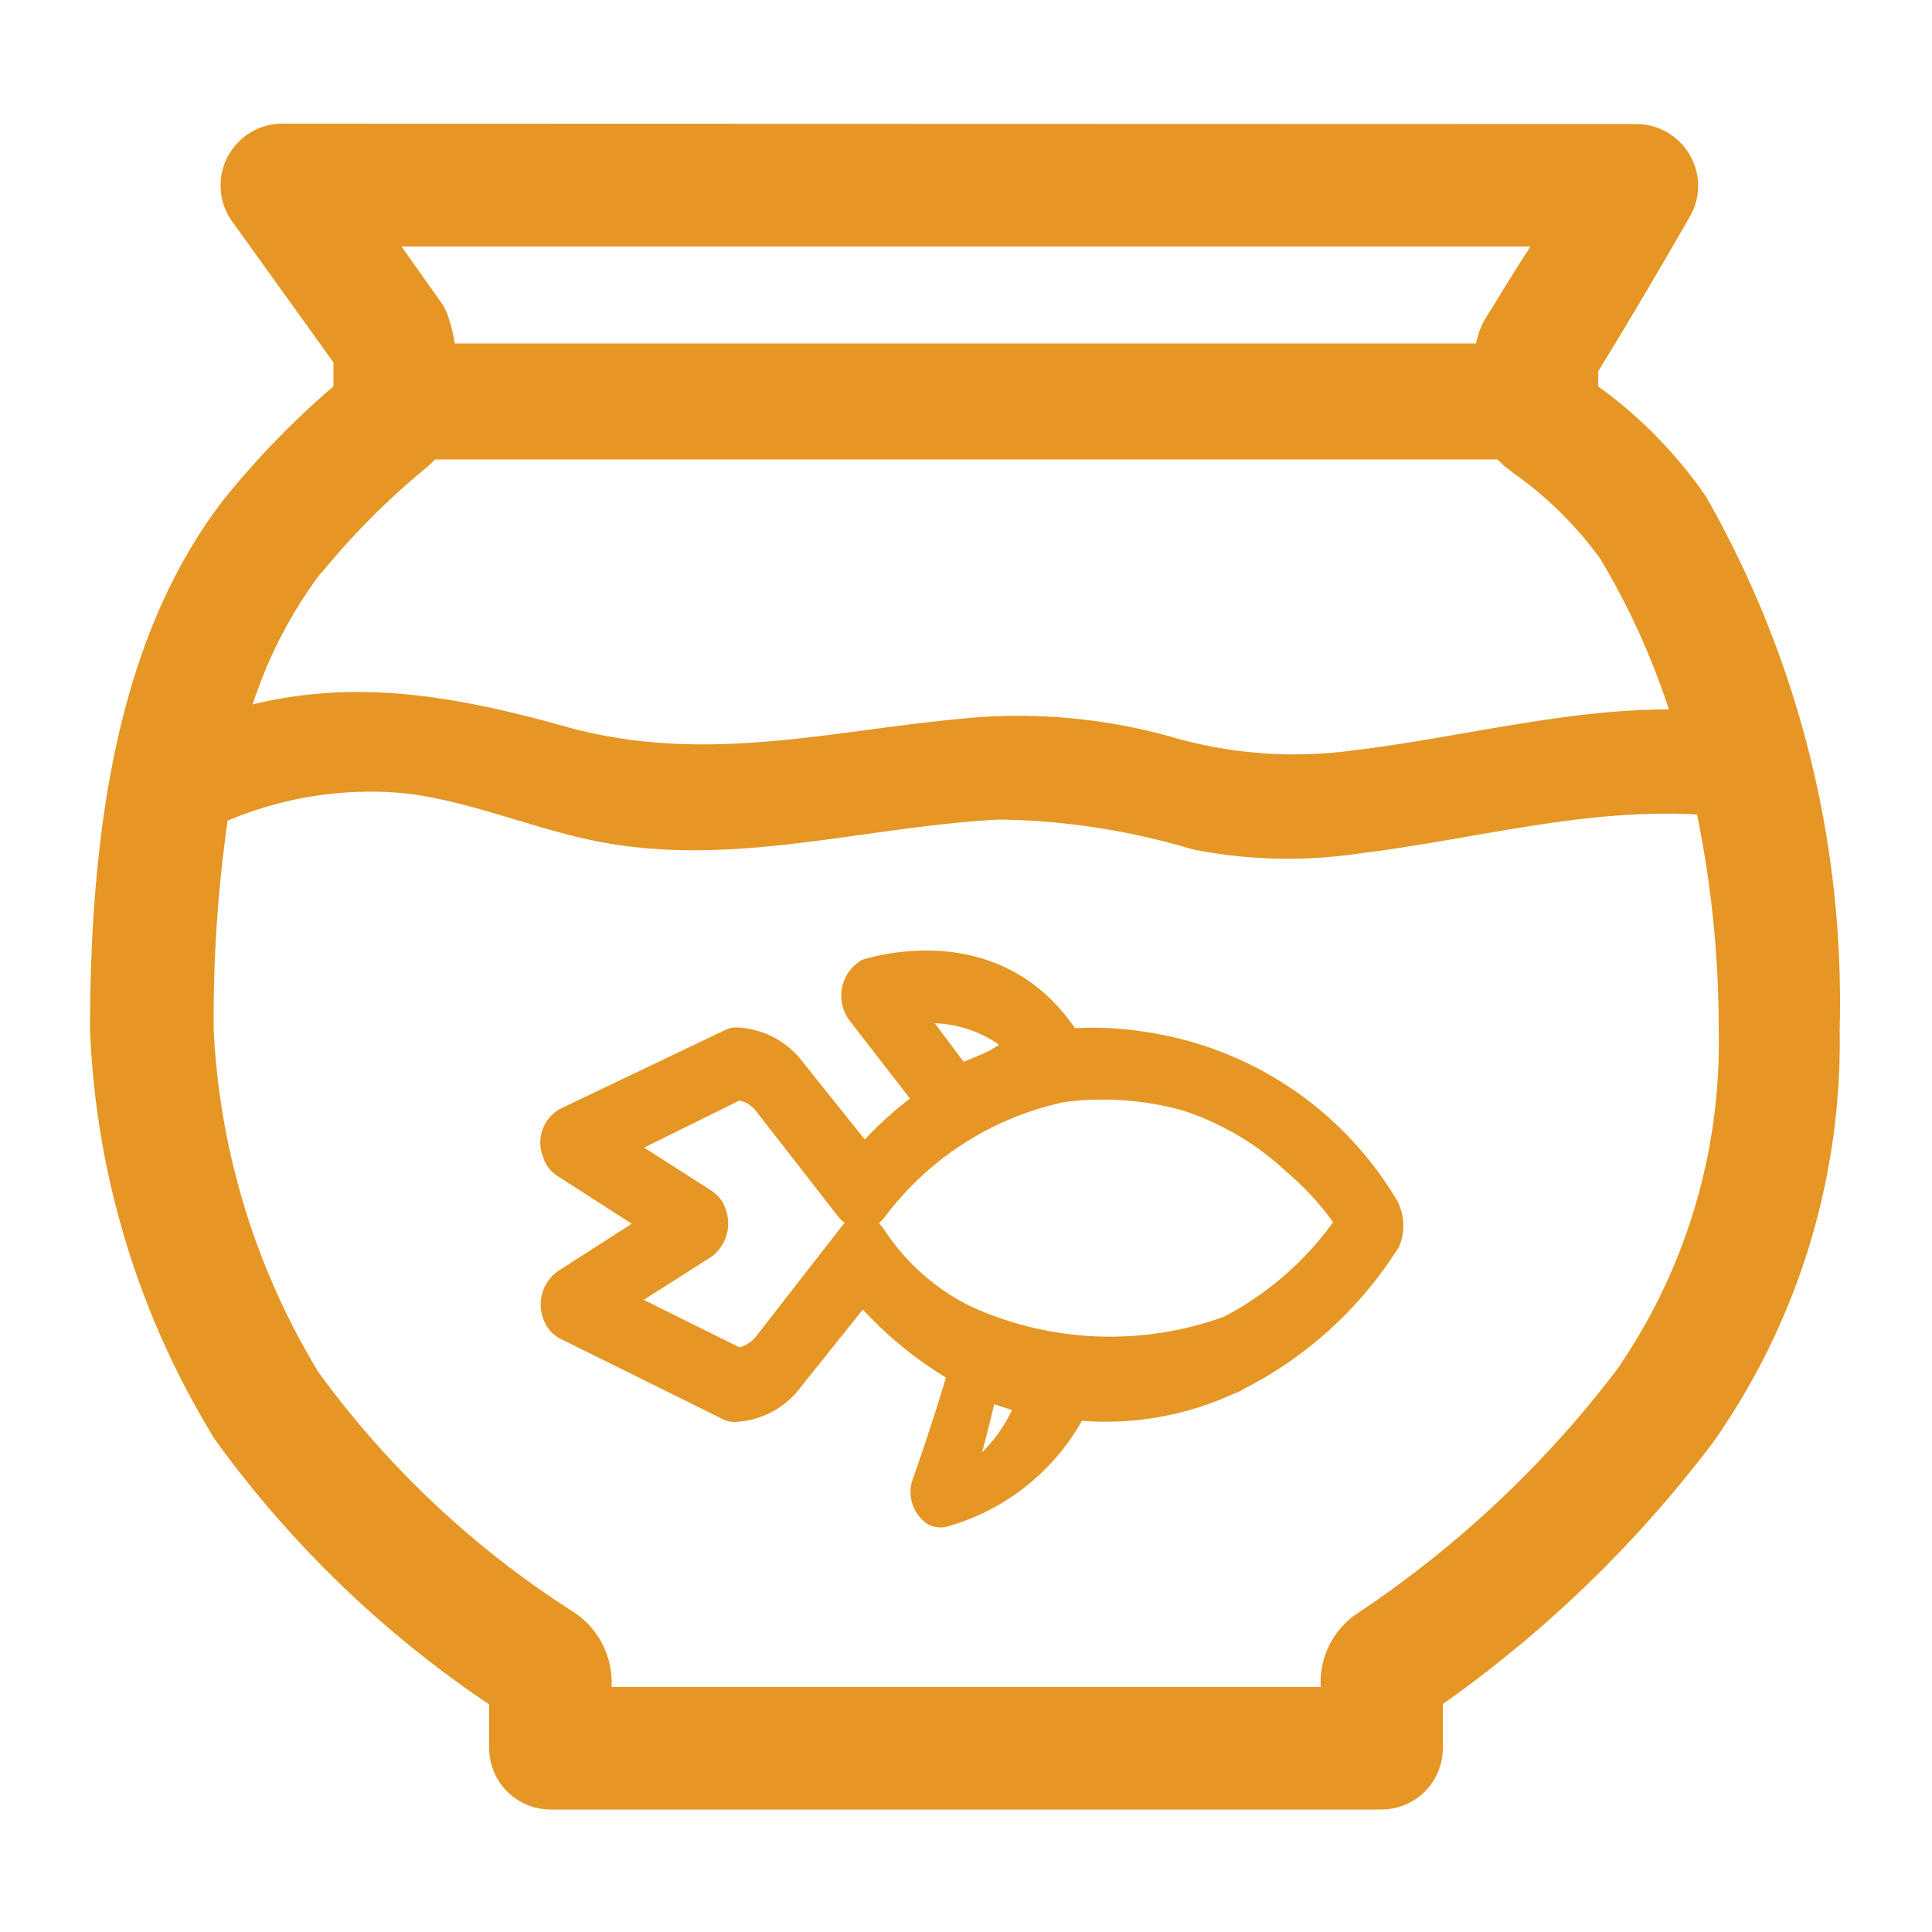
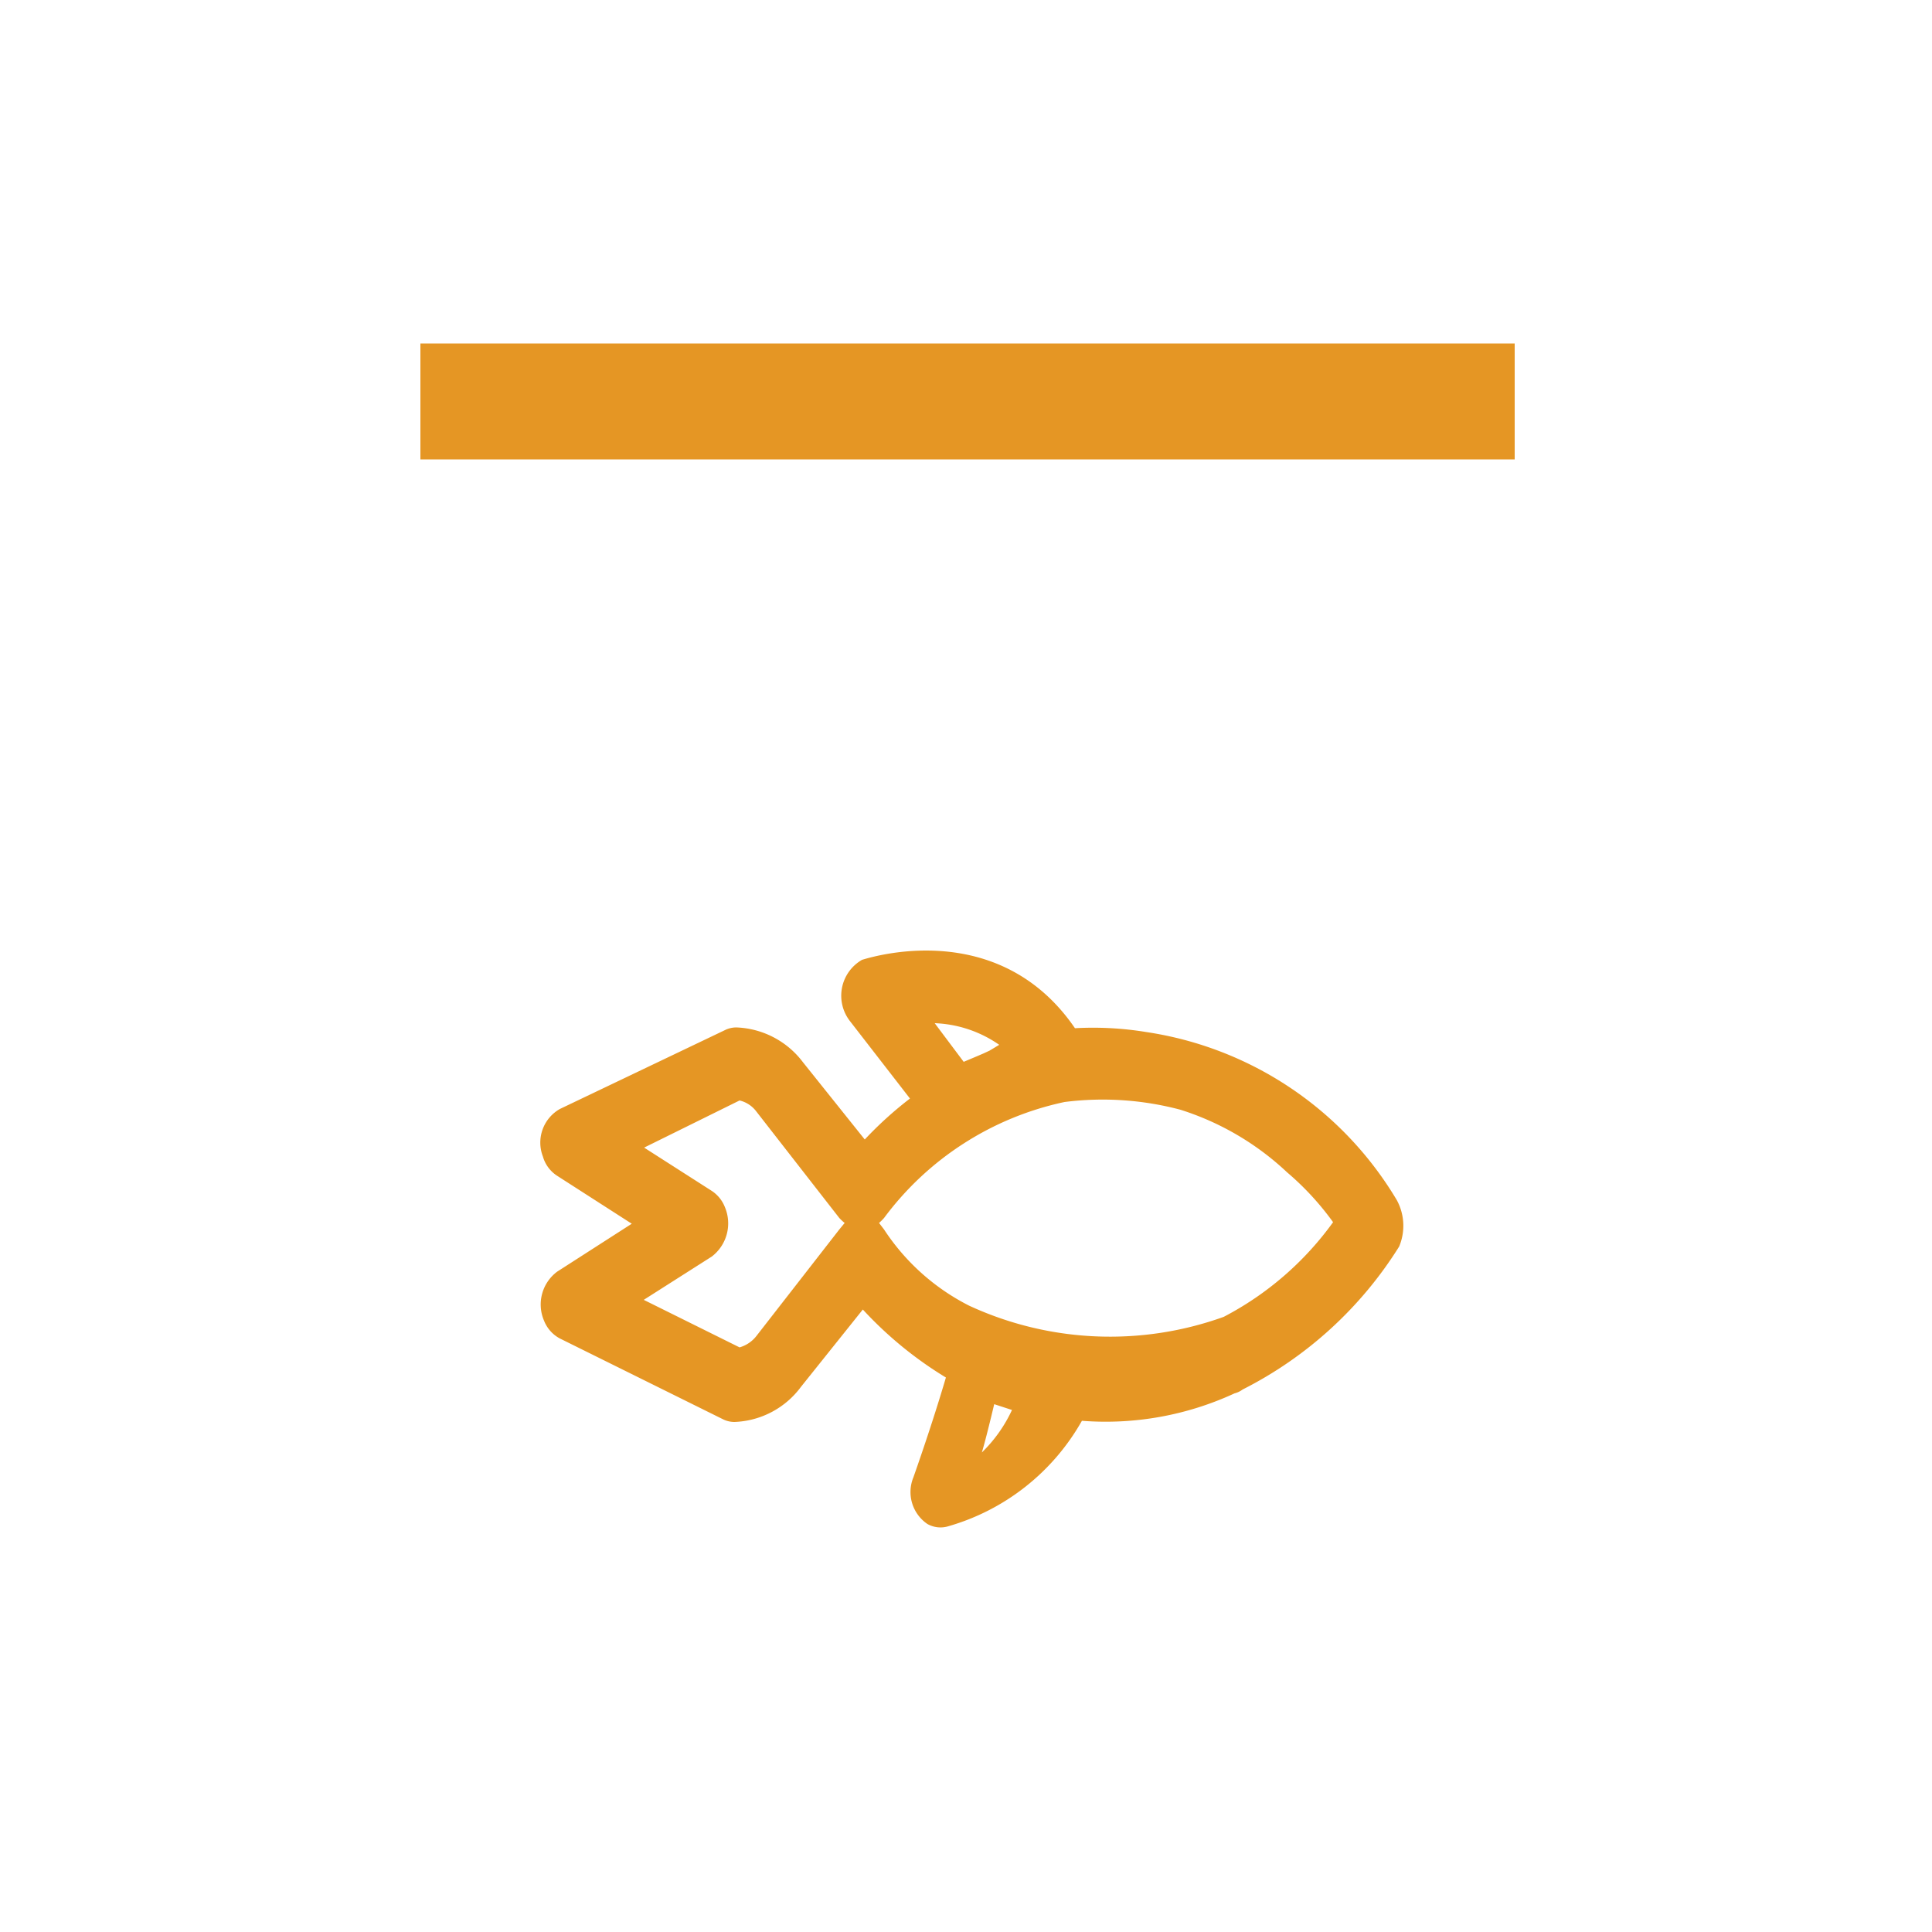
<svg xmlns="http://www.w3.org/2000/svg" viewBox="0 0 50 50">
-   <path d="m15.66 18.84c3.67 1 7 .05 10.72-.24a14.68 14.68 0 0 1 5.15.56 11.35 11.35 0 0 0 4.53.3c2.71-.32 5.43-1.07 8.17-1.06a19.08 19.08 0 0 0 -1.77-3.89 9.55 9.55 0 0 0 -2.23-2.21l-.23-.18a2.15 2.15 0 0 1 -.81-1.68c0-.35 0-.68 0-1a.34.34 0 0 1 0-.1 2.21 2.21 0 0 1 .34-1.15c.3-.48.7-1.14 1.09-1.81h-29.21l1 1.41a1.61 1.61 0 0 1 .24.47 4.61 4.61 0 0 1 .18 1v1.18a2.18 2.18 0 0 1 -.83 1.69 18.92 18.92 0 0 0 -2.68 2.7 11.23 11.23 0 0 0 -1.74 3.44c2.72-.66 5.25-.22 8.08.57z" fill="none" />
  <path d="m36.26 22.08a12.58 12.58 0 0 1 -4.37-.1 18.25 18.25 0 0 0 -5-.77c-3.6.19-7 1.3-10.62.52a48.93 48.93 0 0 0 -4.77-1.2 9.41 9.41 0 0 0 -4.57.71 34.92 34.92 0 0 0 -.37 5.41 18.83 18.83 0 0 0 2.71 8.86 24.34 24.34 0 0 0 6.59 6.2 2.21 2.21 0 0 1 1 1.83v.12h18.33a2.17 2.17 0 0 1 1-1.94 27.74 27.74 0 0 0 6.67-6.28 14.82 14.82 0 0 0 2.65-8.79 26.93 26.93 0 0 0 -.51-5.58c-3-.16-5.87.66-8.74 1.01z" fill="none" />
-   <path d="m44.15 12.85a11.67 11.67 0 0 0 -2.79-2.85c0-.13 0-.25 0-.39.75-1.21 1.88-3.14 2.37-4a1.58 1.58 0 0 0 0-1.6 1.6 1.6 0 0 0 -1.38-.8l-35.07-.01a1.6 1.6 0 0 0 -1.28 2.52l2.63 3.66v.62a22.19 22.19 0 0 0 -2.85 2.94c-2.35 3.06-3.45 7.43-3.45 13.71a21.84 21.84 0 0 0 3.23 10.6 28 28 0 0 0 7.1 6.86v1.13a1.59 1.59 0 0 0 1.59 1.59h21.5a1.59 1.59 0 0 0 1.59-1.56v-1.17a31.55 31.55 0 0 0 7-6.78 18 18 0 0 0 3.27-10.67 26.39 26.39 0 0 0 -3.46-13.8zm-35.85 2a19.56 19.56 0 0 1 2.7-2.72 2.18 2.18 0 0 0 .81-1.69v-1.18a4 4 0 0 0 -.19-1 1.37 1.37 0 0 0 -.23-.47l-1-1.41h29.22c-.41.62-.81 1.29-1.11 1.77a2.12 2.12 0 0 0 -.34 1.15.34.34 0 0 0 0 .1v1a2.17 2.17 0 0 0 .8 1.68l.23.18a9.55 9.55 0 0 1 2.23 2.21 19.08 19.08 0 0 1 1.77 3.89c-2.74 0-5.47.74-8.17 1.06a11.35 11.35 0 0 1 -4.53-.3 14.68 14.68 0 0 0 -5.15-.56c-3.69.29-7 1.28-10.72.24-2.83-.79-5.36-1.23-8.08-.57a11.69 11.69 0 0 1 1.76-3.4zm33.55 20.59a27.74 27.74 0 0 1 -6.67 6.28 2.15 2.15 0 0 0 -1 1.94h-18.35v-.12a2.18 2.18 0 0 0 -1-1.83 24.34 24.34 0 0 1 -6.59-6.2 18.83 18.83 0 0 1 -2.71-8.86 36.3 36.3 0 0 1 .36-5.41 9.47 9.47 0 0 1 4.58-.71c1.63.19 3.17.85 4.77 1.2 3.61.78 7-.33 10.62-.52a18.25 18.25 0 0 1 5 .77 12.58 12.58 0 0 0 4.37.1c2.87-.35 5.77-1.17 8.69-1a27.68 27.68 0 0 1 .56 5.58 14.88 14.88 0 0 1 -2.63 8.78z" fill="#e59624" />
  <g fill="none">
    <path d="m10.88 10.39h28.32" stroke="#e59624" stroke-miterlimit="10" stroke-width="3" />
    <path d="m22.75 31.69a.8.8 0 0 1 .13.13 5.72 5.72 0 0 0 2.21 2 8.69 8.69 0 0 0 6.59.29 8.1 8.1 0 0 0 2.83-2.45 7.25 7.25 0 0 0 -1.19-1.29 11.16 11.16 0 0 0 -2.76-1.62 6.52 6.52 0 0 0 -3-.2 7.85 7.85 0 0 0 -4.67 3 1.59 1.59 0 0 1 -.13.13" />
-     <path d="m25.7 36.57c-.08.32-.18.66-.29 1a3.7 3.7 0 0 0 .78-1.1l-.46-.15z" />
-     <path d="m24.94 27.48.31-.13.21-.09.15-.07.25-.12a3.12 3.12 0 0 0 -1.67-.56z" />
  </g>
  <path d="m36.15 31.06a9.11 9.11 0 0 0 -6.48-4.35 8.51 8.51 0 0 0 -1.85-.1c-2-2.92-5.36-1.81-5.51-1.77a1.07 1.07 0 0 0 -.31 1.59l1.55 2a9.66 9.66 0 0 0 -1.17 1.06l-1.6-2a2.26 2.26 0 0 0 -1.72-.9.66.66 0 0 0 -.3.07l-4.27 2.04a1 1 0 0 0 -.44 1.23.88.88 0 0 0 .37.5l1.93 1.24-1.93 1.24a1.06 1.06 0 0 0 -.34 1.27.89.89 0 0 0 .41.46l4.22 2.09a.66.66 0 0 0 .3.07 2.24 2.24 0 0 0 1.72-.91l1.6-2a9.93 9.93 0 0 0 2.15 1.76c-.36 1.22-.76 2.35-.84 2.58a1 1 0 0 0 .36 1.21.69.69 0 0 0 .54.06 5.81 5.81 0 0 0 3.46-2.73 7.94 7.94 0 0 0 3.95-.71.59.59 0 0 0 .21-.1 10.2 10.2 0 0 0 4.05-3.7 1.39 1.39 0 0 0 -.06-1.2zm-10.74 6.53c.11-.36.32-1.25.32-1.25l.46.15a3.7 3.7 0 0 1 -.78 1.1zm-2.53-5.77-.13-.17a1.49 1.49 0 0 0 .13-.13 7.85 7.85 0 0 1 4.67-3 7.83 7.83 0 0 1 3 .2 7.18 7.18 0 0 1 2.76 1.62 7.25 7.25 0 0 1 1.19 1.29 8.1 8.1 0 0 1 -2.83 2.45 8.69 8.69 0 0 1 -6.59-.29 5.72 5.72 0 0 1 -2.2-1.97zm2.73-4.63-.15.07-.21.09-.31.13-.75-1a3.12 3.12 0 0 1 1.67.56zm-3.89 4.63-2.14 2.75a.85.85 0 0 1 -.44.3l-2.48-1.23 1.76-1.12a1.08 1.08 0 0 0 .34-1.28.89.89 0 0 0 -.34-.42l-1.75-1.12 2.47-1.22a.76.76 0 0 1 .43.28l2.15 2.76a1.21 1.21 0 0 0 .14.13z" fill="#e59624" />
</svg>